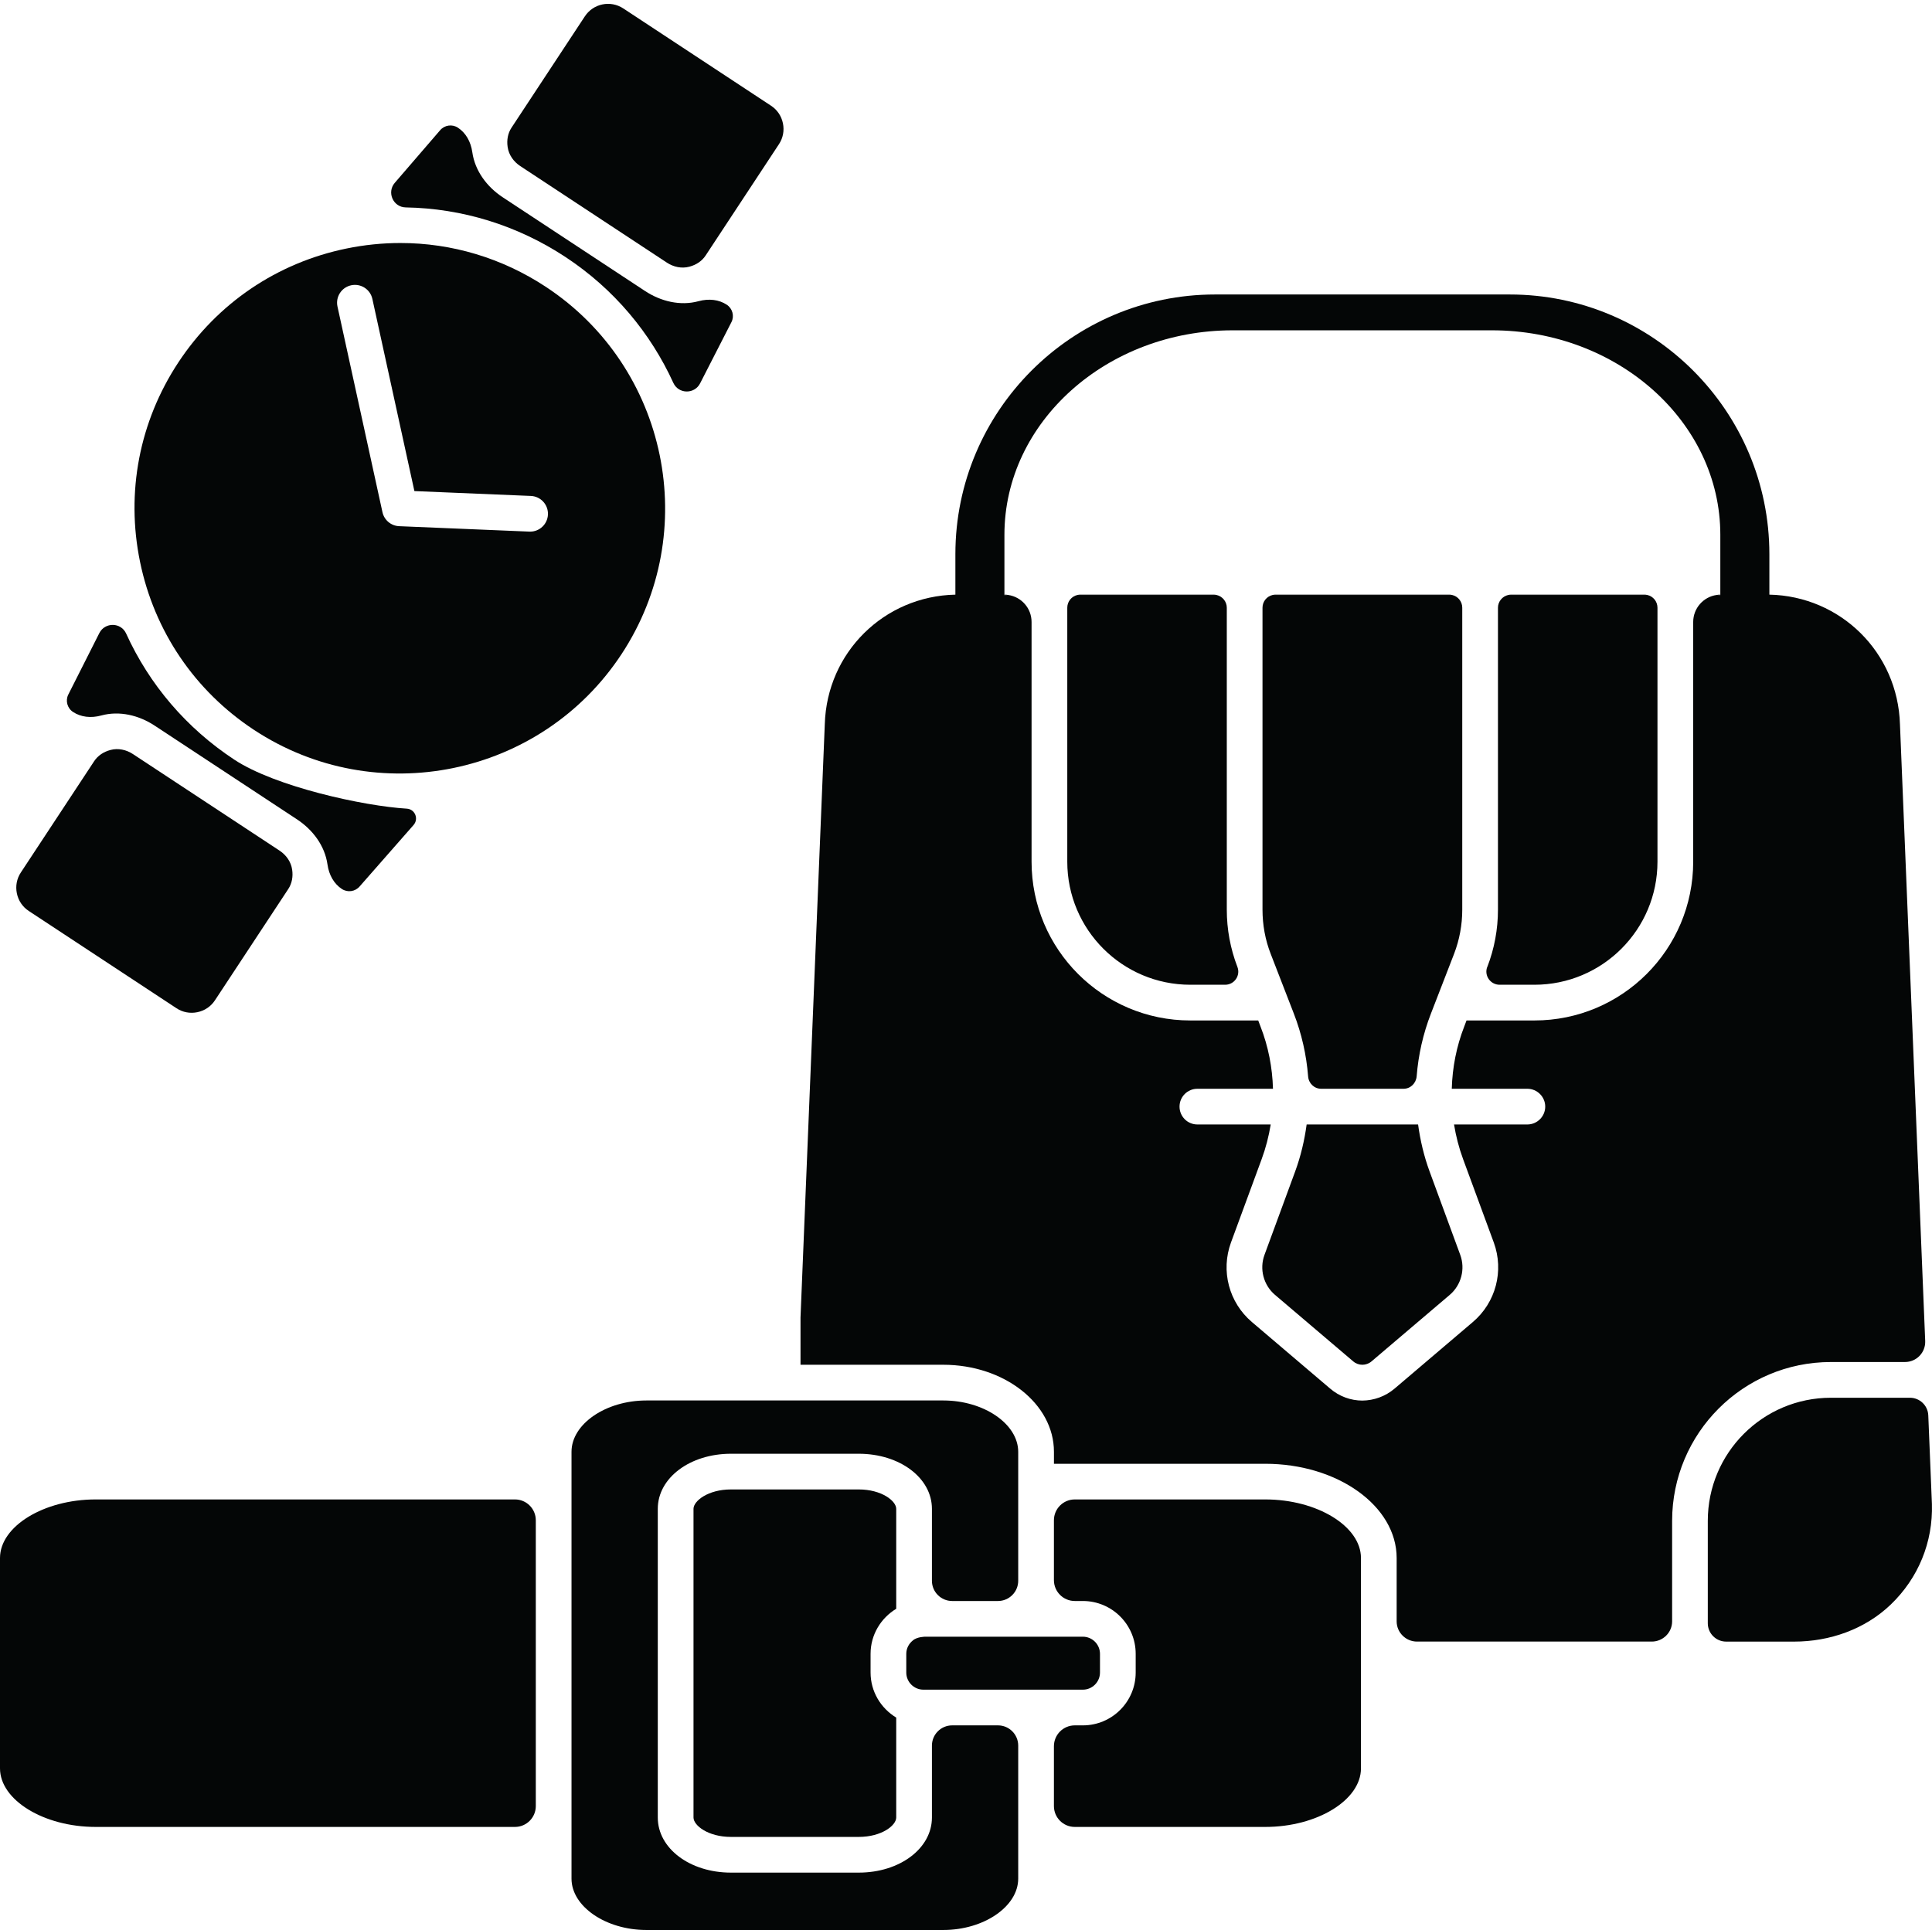
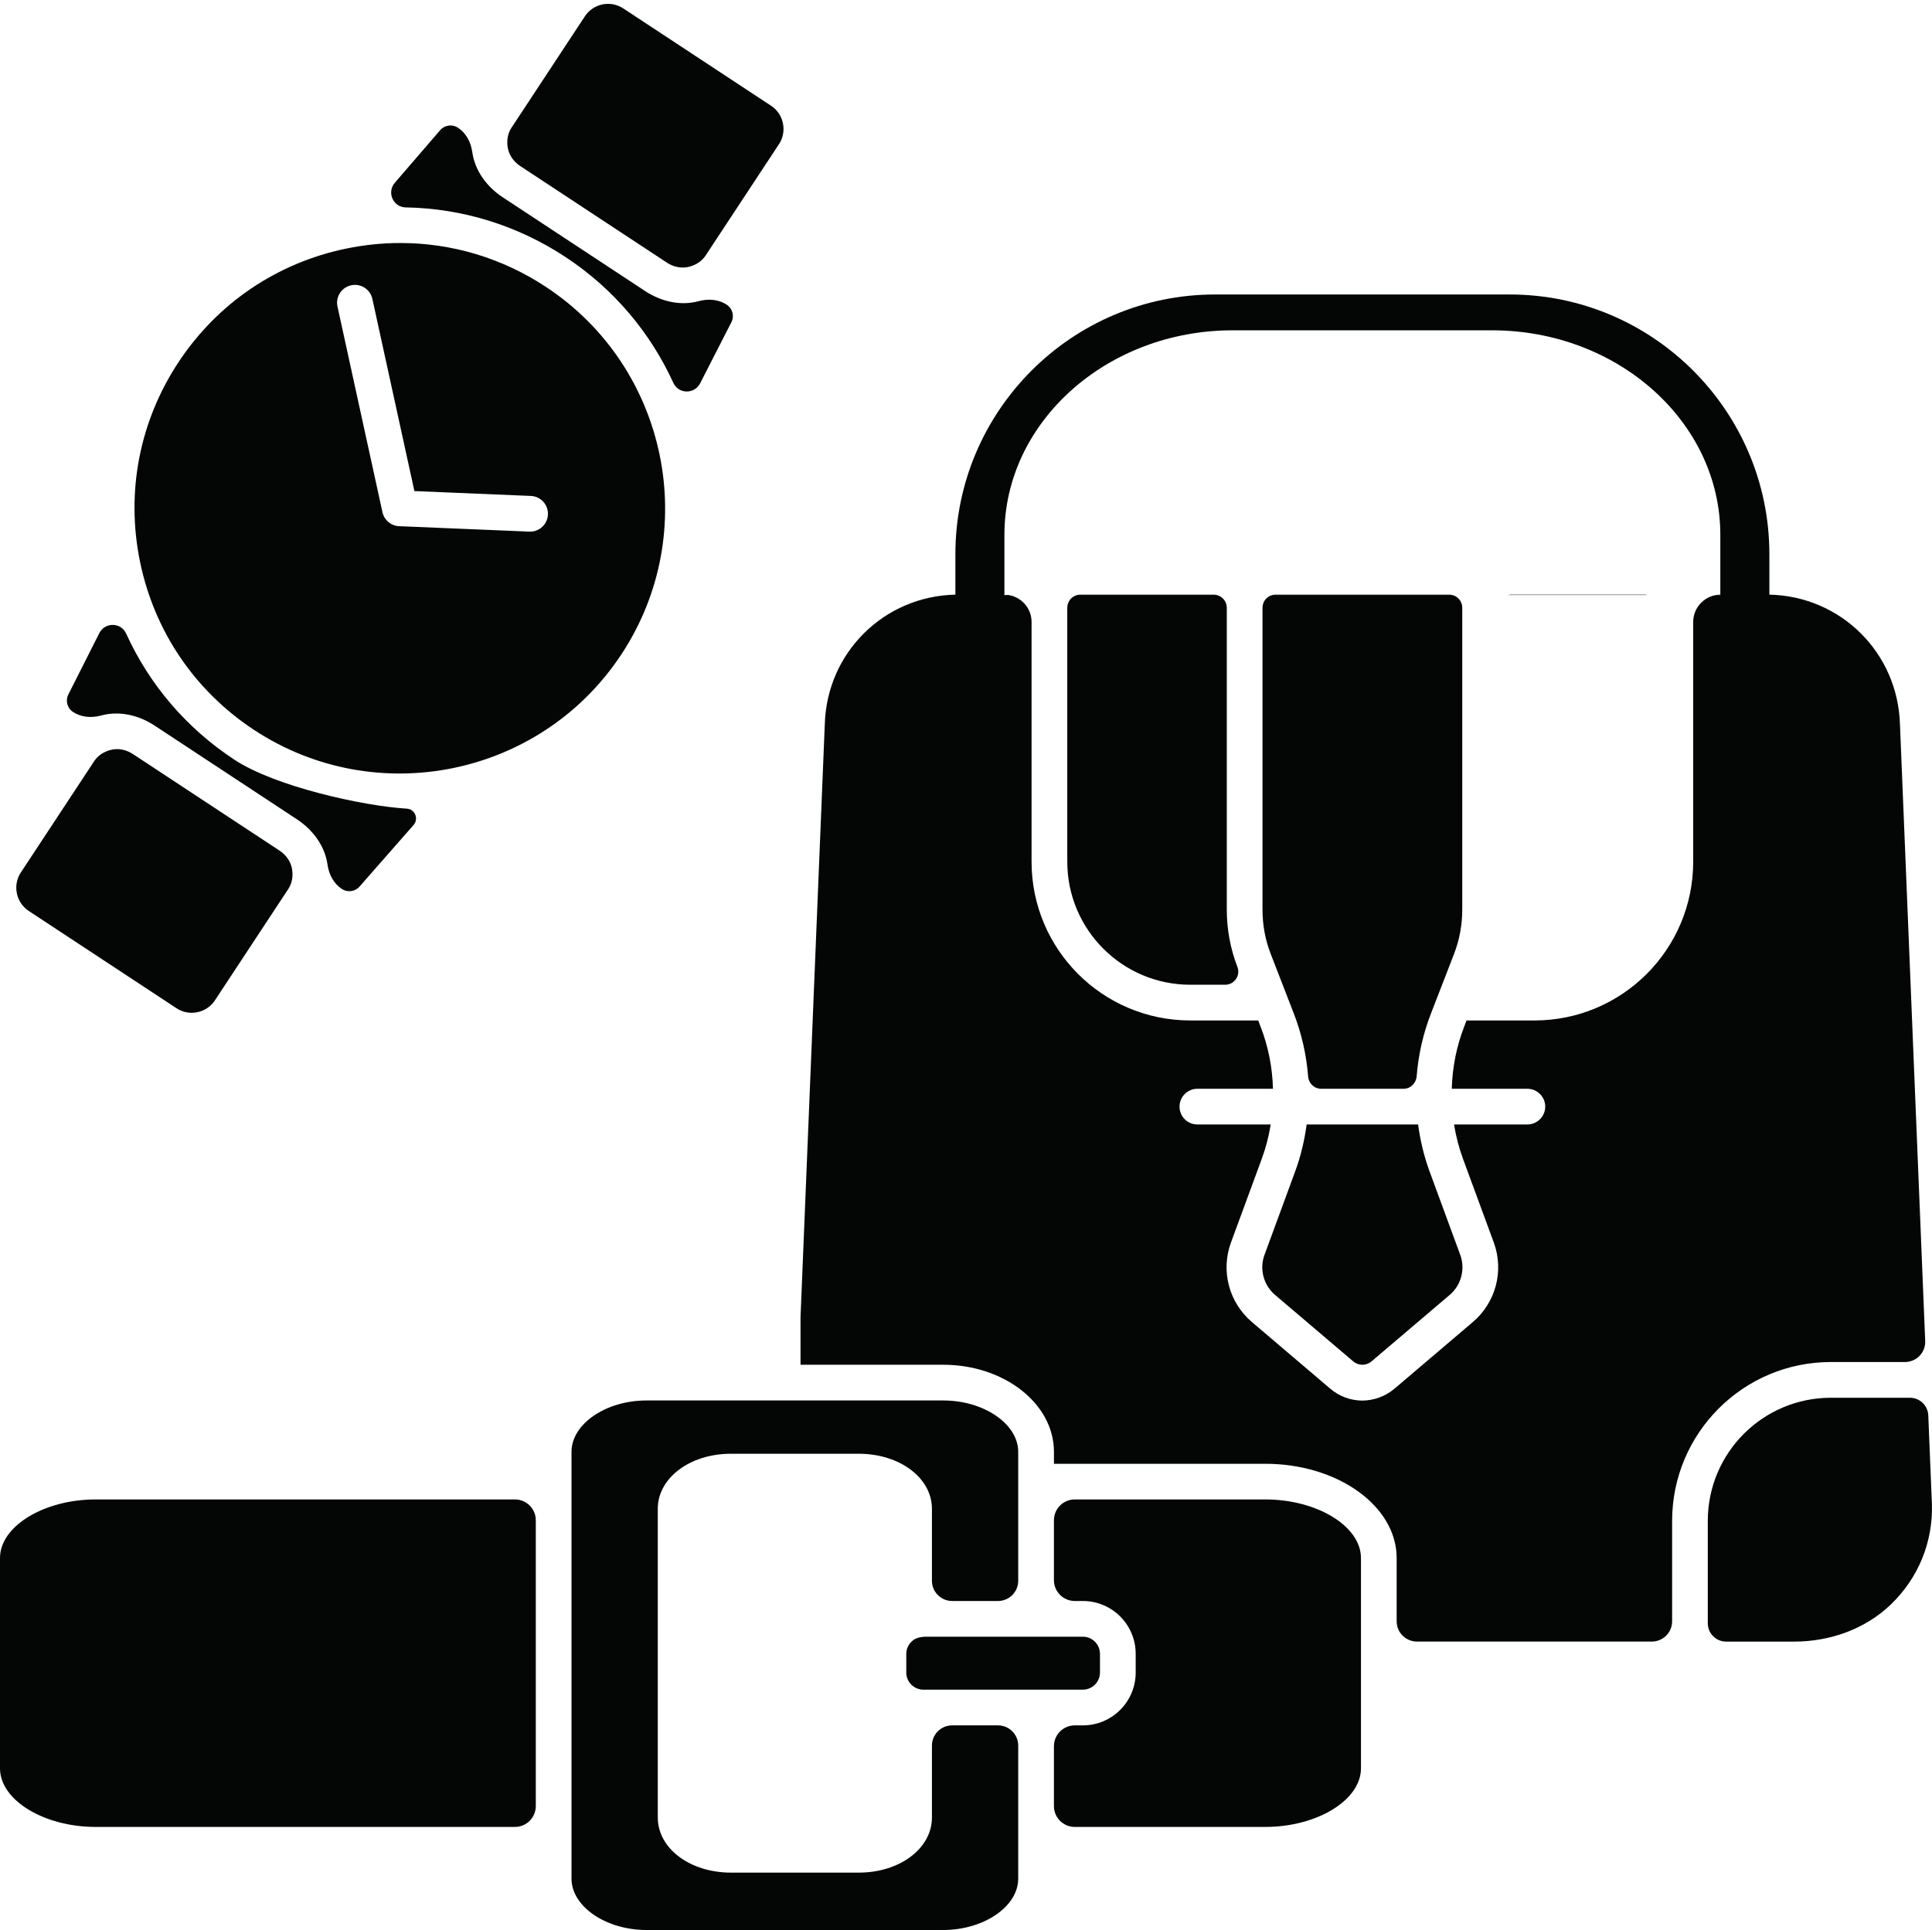
<svg xmlns="http://www.w3.org/2000/svg" height="3106.2" preserveAspectRatio="xMidYMid meet" version="1.0" viewBox="0.0 -6.2 3108.7 3106.2" width="3108.7" zoomAndPan="magnify">
  <defs>
    <clipPath id="a">
      <path d="M 2747 2243 L 3108.66 2243 L 3108.66 2636 L 2747 2636 Z M 2747 2243" />
    </clipPath>
  </defs>
  <g>
    <g id="change1_1">
      <path d="M 46.211 1459.895 L 284.031 1616.527 C 293.906 1623.039 305.801 1625.293 317.539 1622.875 C 329.277 1620.461 339.312 1613.691 345.82 1603.805 L 463.879 1424.574 C 469.863 1415.492 471.695 1404.512 470.129 1393.75 C 470.113 1393.633 470.094 1393.527 470.078 1393.398 C 468.289 1380.781 460.457 1369.82 449.812 1362.82 L 213.836 1207.387 C 203.191 1200.383 190.02 1197.512 177.719 1200.852 C 177.609 1200.887 177.496 1200.91 177.387 1200.945 C 166.879 1203.758 157.516 1209.77 151.531 1218.859 L 33.492 1398.078 C 26.973 1407.977 24.719 1419.871 27.133 1431.602 C 29.547 1443.332 36.324 1453.379 46.211 1459.895" fill="#040606" />
    </g>
    <g id="change1_2">
      <path d="M 117.469 1139.633 C 129.996 1147.898 146.172 1149.902 162.992 1145.316 C 192.215 1137.336 223.543 1144.98 248.84 1161.641 L 477.93 1312.527 C 503.262 1329.199 522.684 1354.992 526.922 1385.031 C 529.355 1402.297 537.586 1416.336 550.027 1424.535 C 559.297 1430.633 571.668 1428.852 578.805 1420.34 L 665.414 1321.633 C 674.113 1311.699 667.754 1296.098 654.586 1295.285 C 584.902 1291.047 443.293 1260.078 377.031 1216.438 C 299.891 1165.645 240.258 1095.516 202.949 1013.441 C 194.652 995.195 168.852 994.871 159.816 1012.758 L 109.883 1111.688 C 104.984 1121.488 108.219 1133.551 117.469 1139.633" fill="#040606" />
    </g>
    <g id="change1_3">
      <path d="M 1971.297 1578.699 L 1915.367 1578.699 C 1805.996 1578.699 1717.312 1490.012 1717.312 1380.645 L 1717.312 971.898 C 1717.312 961.93 1724.219 953.508 1733.605 951.398 L 1957.52 951.398 C 1966.906 953.508 1973.984 961.93 1973.984 971.898 L 1973.984 1457.836 C 1973.984 1489.445 1979.73 1520.477 1991.043 1549.961 C 1996.395 1563.75 1986.242 1578.699 1971.297 1578.699" fill="#040606" />
    </g>
    <g id="change1_4">
      <path d="M 1957.512 951.41 L 1733.602 951.41 C 1735.133 951.027 1736.648 950.828 1738.391 950.828 L 1952.727 950.828 C 1954.441 950.828 1955.969 951.027 1957.512 951.41" fill="#040606" />
    </g>
    <g id="change1_5">
      <path d="M 909.883 407.445 C 988.469 459.195 1046.957 530.117 1083.43 609.992 C 1091.738 628.164 1117.398 628.594 1126.5 610.793 L 1177.008 512.09 C 1181.891 502.387 1178.66 490.316 1169.398 484.215 C 1156.949 476.012 1140.789 474 1123.961 478.562 C 1094.668 486.535 1063.301 478.867 1037.957 462.176 L 808.98 311.344 C 783.652 294.672 764.234 268.883 759.996 238.855 C 757.559 221.59 749.332 207.539 736.891 199.355 C 727.621 193.238 715.23 195.039 708.094 203.508 L 635.266 288 C 622.039 303.336 632.57 327.25 652.832 327.609 C 743.59 329.16 832.23 356.301 909.883 407.445" fill="#040606" />
    </g>
    <g id="change1_6">
      <path d="M 816.84 230.465 C 818.629 243.094 826.457 254.047 837.098 261.066 L 1073.09 416.504 C 1083.73 423.504 1096.898 426.375 1109.199 423.027 C 1109.309 423.008 1109.418 422.969 1109.539 422.934 C 1120.039 420.137 1129.391 414.125 1135.371 405.035 L 1253.418 225.805 C 1259.941 215.918 1262.199 204.012 1259.781 192.277 C 1257.371 180.543 1250.602 170.5 1240.699 163.996 L 1002.891 7.359 C 982.309 -6.199 954.637 -0.492 941.086 20.086 L 823.031 199.332 C 817.055 208.422 815.223 219.379 816.789 230.141 C 816.805 230.258 816.82 230.371 816.84 230.465" fill="#040606" />
    </g>
    <g id="change1_7">
      <path d="M 2352.855 971.891 L 2352.855 1457.836 C 2352.855 1482.16 2348.438 1506.293 2339.633 1529.102 L 2302.48 1625.062 C 2289.836 1657.617 2282.168 1691.707 2279.5 1725.996 C 2278.531 1737.297 2269.539 1746.105 2258.426 1746.105 L 2125.871 1746.105 C 2114.582 1746.105 2105.574 1737.297 2104.809 1725.996 C 2102.125 1691.707 2094.461 1657.617 2081.832 1625.062 L 2044.66 1529.102 C 2035.84 1506.48 2031.438 1482.359 2031.438 1457.836 L 2031.438 971.891 C 2031.438 961.934 2038.34 953.504 2047.723 951.395 L 2336.574 951.395 C 2345.957 953.504 2352.855 961.934 2352.855 971.891" fill="#040606" />
    </g>
    <g id="change1_8">
      <path d="M 2336.574 951.398 L 2047.727 951.398 C 2049.246 951.027 2050.793 950.828 2052.516 950.828 L 2331.785 950.828 C 2333.504 950.828 2335.039 951.027 2336.574 951.398" fill="#040606" />
    </g>
    <g id="change1_9">
      <path d="M 564.961 452.969 C 580.477 449.57 595.777 459.398 599.164 474.891 L 666.793 784.16 L 854.16 791.988 C 870.016 792.641 882.332 806.031 881.668 821.891 C 881.023 837.328 868.305 849.422 852.984 849.422 C 852.582 849.422 852.18 849.422 851.766 849.391 L 642.262 840.66 C 629.215 840.113 618.18 830.832 615.391 818.09 L 543.031 487.168 C 539.637 471.676 549.453 456.352 564.961 452.969 Z M 408.645 1168.473 C 605.227 1297.945 870.5 1243.344 999.977 1046.758 C 1129.461 850.172 1074.859 584.91 878.273 455.418 C 807.727 408.961 726.891 384.91 644.328 384.91 C 615.438 384.91 586.352 387.855 557.406 393.805 C 445.715 416.789 349.664 481.902 286.945 577.129 C 224.219 672.359 202.336 786.309 225.324 898.012 C 248.301 1009.695 313.414 1105.742 408.645 1168.473" fill="#040606" />
    </g>
    <g id="change1_10">
      <path d="M 2084.031 1879.066 L 2034.629 2013.438 C 2026.25 2036.215 2033.051 2062.098 2051.555 2077.816 L 2177.438 2184.887 C 2185.945 2192.125 2198.312 2192.125 2206.836 2184.887 L 2332.719 2077.816 C 2351.223 2062.098 2358.008 2036.215 2349.633 2013.438 L 2300.242 1879.066 C 2291.203 1854.465 2285.27 1829.117 2281.785 1803.527 L 2102.473 1803.527 C 2098.988 1829.117 2093.07 1854.465 2084.031 1879.066" fill="#040606" />
    </g>
    <g id="change1_11">
      <path d="M 2035.871 2407.043 L 1729.383 2407.043 C 1710.84 2407.043 1695.82 2422.062 1695.82 2440.594 L 1695.82 2536.941 C 1695.82 2555.48 1710.84 2570.504 1729.383 2570.504 L 1742.348 2570.504 C 1789.312 2570.504 1827.387 2608.582 1827.387 2655.551 L 1827.387 2685.621 C 1827.387 2732.594 1789.312 2770.672 1742.348 2770.672 L 1729.383 2770.672 C 1710.84 2770.672 1695.82 2785.691 1695.82 2804.23 L 1695.82 2900.57 C 1695.82 2919.109 1710.84 2934.129 1729.383 2934.129 L 2035.871 2934.129 C 2119.34 2934.129 2189.871 2890.949 2189.871 2839.84 L 2189.871 2501.332 C 2189.871 2450.223 2119.34 2407.043 2035.871 2407.043" fill="#040606" />
    </g>
    <g id="change1_12">
-       <path d="M 1381.789 2390.969 L 1176.16 2390.969 C 1139.371 2390.969 1115.891 2409.449 1115.891 2422.16 L 1115.891 2919.012 C 1115.891 2931.719 1139.371 2950.199 1176.16 2950.199 L 1381.789 2950.199 C 1418.578 2950.199 1442.07 2931.719 1442.07 2919.012 L 1442.07 2758.148 C 1417.449 2743.23 1400.801 2716.441 1400.801 2685.621 L 1400.801 2655.551 C 1400.801 2624.719 1417.449 2597.941 1442.07 2583.02 L 1442.07 2422.16 C 1442.07 2409.449 1418.578 2390.969 1381.789 2390.969" fill="#040606" />
-     </g>
+       </g>
    <g id="change1_13">
      <path d="M 2768.098 951.59 C 2766.594 951.59 2765.227 951.398 2763.895 951.398 L 2761.996 951.398 C 2740.723 954.477 2724.449 972.859 2724.449 994.891 L 2724.449 1380.648 C 2724.449 1521.816 2610.09 1636.168 2468.93 1636.168 L 2359.738 1636.168 L 2356.109 1645.738 C 2343.465 1678.105 2336.945 1712.016 2335.996 1746.105 L 2457.617 1746.105 C 2473.32 1746.105 2486.359 1758.938 2486.359 1774.836 C 2486.359 1790.738 2473.32 1803.566 2457.617 1803.566 L 2339.625 1803.566 C 2342.688 1822.336 2347.477 1841.117 2354.188 1859.309 L 2403.613 1993.578 C 2420.281 2039.168 2406.863 2090.117 2369.891 2121.527 L 2244.047 2228.598 C 2228.918 2241.438 2210.535 2247.758 2192.152 2247.949 C 2173.77 2247.949 2155.18 2241.438 2140.238 2228.598 L 2014.398 2121.527 C 1977.441 2090.117 1964.023 2039.168 1980.691 1993.578 L 2030.098 1859.309 C 2036.809 1841.117 2041.598 1822.336 2044.66 1803.566 L 1926.668 1803.566 C 1910.777 1803.566 1897.945 1790.738 1897.945 1774.836 C 1897.945 1758.938 1910.777 1746.105 1926.668 1746.105 L 2048.309 1746.105 C 2047.34 1712.016 2040.84 1678.105 2028.18 1645.738 L 2024.547 1636.168 L 1915.359 1636.168 C 1774.203 1636.168 1659.852 1521.816 1659.852 1380.648 L 1659.852 994.891 C 1659.852 972.859 1643.762 954.668 1622.504 951.398 L 1620.395 951.398 C 1618.863 951.398 1617.523 951.59 1616.172 951.59 L 1616.172 854.488 C 1616.172 672.91 1781.102 525.418 1983.543 525.418 L 2400.551 525.418 C 2603.191 525.418 2768.098 672.91 2768.098 854.488 Z M 3057.152 1159.605 C 3053.691 1043.918 2961.762 953.316 2847.023 950.828 L 2847.023 885.703 C 2847.023 655.289 2659.496 467.762 2429.273 467.762 L 1955.031 467.762 C 1724.594 467.762 1537.273 655.289 1537.273 885.703 L 1537.273 950.828 C 1422.531 953.316 1330.594 1043.918 1327.141 1159.227 L 1288.07 2114.246 L 1288.07 2190.289 L 1517.734 2190.289 C 1615.992 2190.289 1695.863 2253.117 1695.863 2330.309 L 1695.863 2349.66 L 2035.84 2349.66 C 2152.5 2349.66 2247.297 2417.648 2247.297 2501.359 L 2247.297 2603.258 C 2247.297 2621.258 2262.051 2635.82 2280.07 2635.82 L 2657.785 2635.82 C 2675.785 2635.82 2690.539 2621.258 2690.539 2603.258 L 2690.539 2441.598 C 2690.539 2300.43 2804.898 2185.887 2946.062 2185.887 L 3065.191 2185.887 C 3083.766 2185.887 3098.516 2170.57 3097.754 2151.988 L 3057.152 1159.605" fill="#040606" />
    </g>
    <g id="change1_14">
-       <path d="M 1622.504 951.41 L 1620.395 951.41 C 1618.867 951.41 1617.523 951.594 1616.176 951.594 L 1616.176 950.828 C 1618.301 950.828 1620.395 951.027 1622.504 951.41" fill="#040606" />
-     </g>
+       </g>
    <g id="change1_15">
      <path d="M 2768.098 950.836 L 2768.098 951.598 C 2766.586 951.598 2765.23 951.41 2763.887 951.41 L 2761.984 951.41 C 2763.887 951.02 2765.992 950.836 2768.098 950.836" fill="#040606" />
    </g>
    <g clip-path="url(#a)" id="change1_21">
      <path d="M 2946.059 2243.387 C 2836.625 2243.387 2747.941 2332.09 2747.941 2441.5 L 2747.941 2606.301 C 2747.941 2622.629 2761.176 2635.867 2777.504 2635.867 L 2886.82 2635.867 C 2944.191 2635.867 3000.812 2616.008 3042.238 2576.309 C 3086.789 2533.59 3110.418 2475.719 3108.57 2414.41 L 3102.715 2271.75 C 3102.066 2255.91 3089.039 2243.387 3073.172 2243.387 L 2946.059 2243.387" fill="#040606" />
    </g>
    <g id="change1_16">
-       <path d="M 2666.973 971.902 L 2666.973 1380.652 C 2666.973 1490.02 2578.293 1578.699 2468.93 1578.699 L 2412.988 1578.699 C 2398.051 1578.699 2387.711 1563.758 2393.078 1549.969 L 2393.258 1549.777 C 2404.562 1520.477 2410.305 1489.246 2410.305 1457.832 L 2410.305 971.902 C 2410.305 961.938 2417.391 953.512 2426.781 951.402 L 2650.695 951.402 C 2660.07 953.512 2666.973 961.938 2666.973 971.902" fill="#040606" />
-     </g>
+       </g>
    <g id="change1_17">
      <path d="M 2650.691 951.414 L 2426.781 951.414 C 2428.309 951.023 2429.852 950.828 2431.578 950.828 L 2645.715 950.828 C 2647.438 950.828 2648.965 951.023 2650.691 951.414" fill="#040606" />
    </g>
    <g id="change1_18">
      <path d="M 1769.934 2685.621 L 1769.934 2655.551 C 1769.934 2640.34 1757.566 2627.961 1742.344 2627.961 L 1488.711 2627.961 C 1488.711 2627.961 1475.398 2627.961 1468.621 2634.18 C 1462.359 2639.242 1458.254 2646.891 1458.254 2655.551 L 1458.254 2685.621 C 1458.254 2700.832 1470.633 2713.211 1485.844 2713.211 L 1742.344 2713.211 C 1757.566 2713.211 1769.934 2700.832 1769.934 2685.621" fill="#040606" />
    </g>
    <g id="change1_19">
      <path d="M 154.008 2407.039 C 70.527 2407.039 0 2450.219 0 2501.328 L 0 2839.84 C 0 2890.949 70.527 2934.129 154.008 2934.129 L 828.574 2934.129 C 847.105 2934.129 862.133 2919.109 862.133 2900.57 L 862.133 2440.59 C 862.133 2422.059 847.105 2407.039 828.574 2407.039 L 154.008 2407.039" fill="#040606" />
    </g>
    <g id="change1_20">
      <path d="M 1532.09 2770.672 C 1514.109 2770.672 1499.523 2785.25 1499.523 2803.242 L 1499.523 2919.012 C 1499.523 2968.723 1447.801 3007.66 1381.781 3007.66 L 1176.152 3007.66 C 1110.137 3007.66 1058.41 2968.723 1058.41 2919.012 L 1058.41 2422.164 C 1058.41 2372.453 1110.137 2333.516 1176.152 2333.516 L 1381.781 2333.516 C 1447.801 2333.516 1499.523 2372.453 1499.523 2422.164 L 1499.523 2537.934 C 1499.523 2555.922 1514.109 2570.504 1532.09 2570.504 L 1605.785 2570.504 C 1623.766 2570.504 1638.363 2555.922 1638.363 2537.934 L 1638.363 2330.395 C 1638.363 2285.605 1583.16 2247.766 1517.816 2247.766 L 1040.141 2247.766 C 974.789 2247.766 919.59 2285.605 919.59 2330.395 L 919.59 3017.371 C 919.59 3062.16 974.789 3100 1040.141 3100 L 1517.816 3100 C 1583.16 3100 1638.363 3062.16 1638.363 3017.371 L 1638.363 2803.242 C 1638.363 2785.25 1623.766 2770.672 1605.785 2770.672 L 1532.09 2770.672" fill="#040606" />
    </g>
  </g>
</svg>